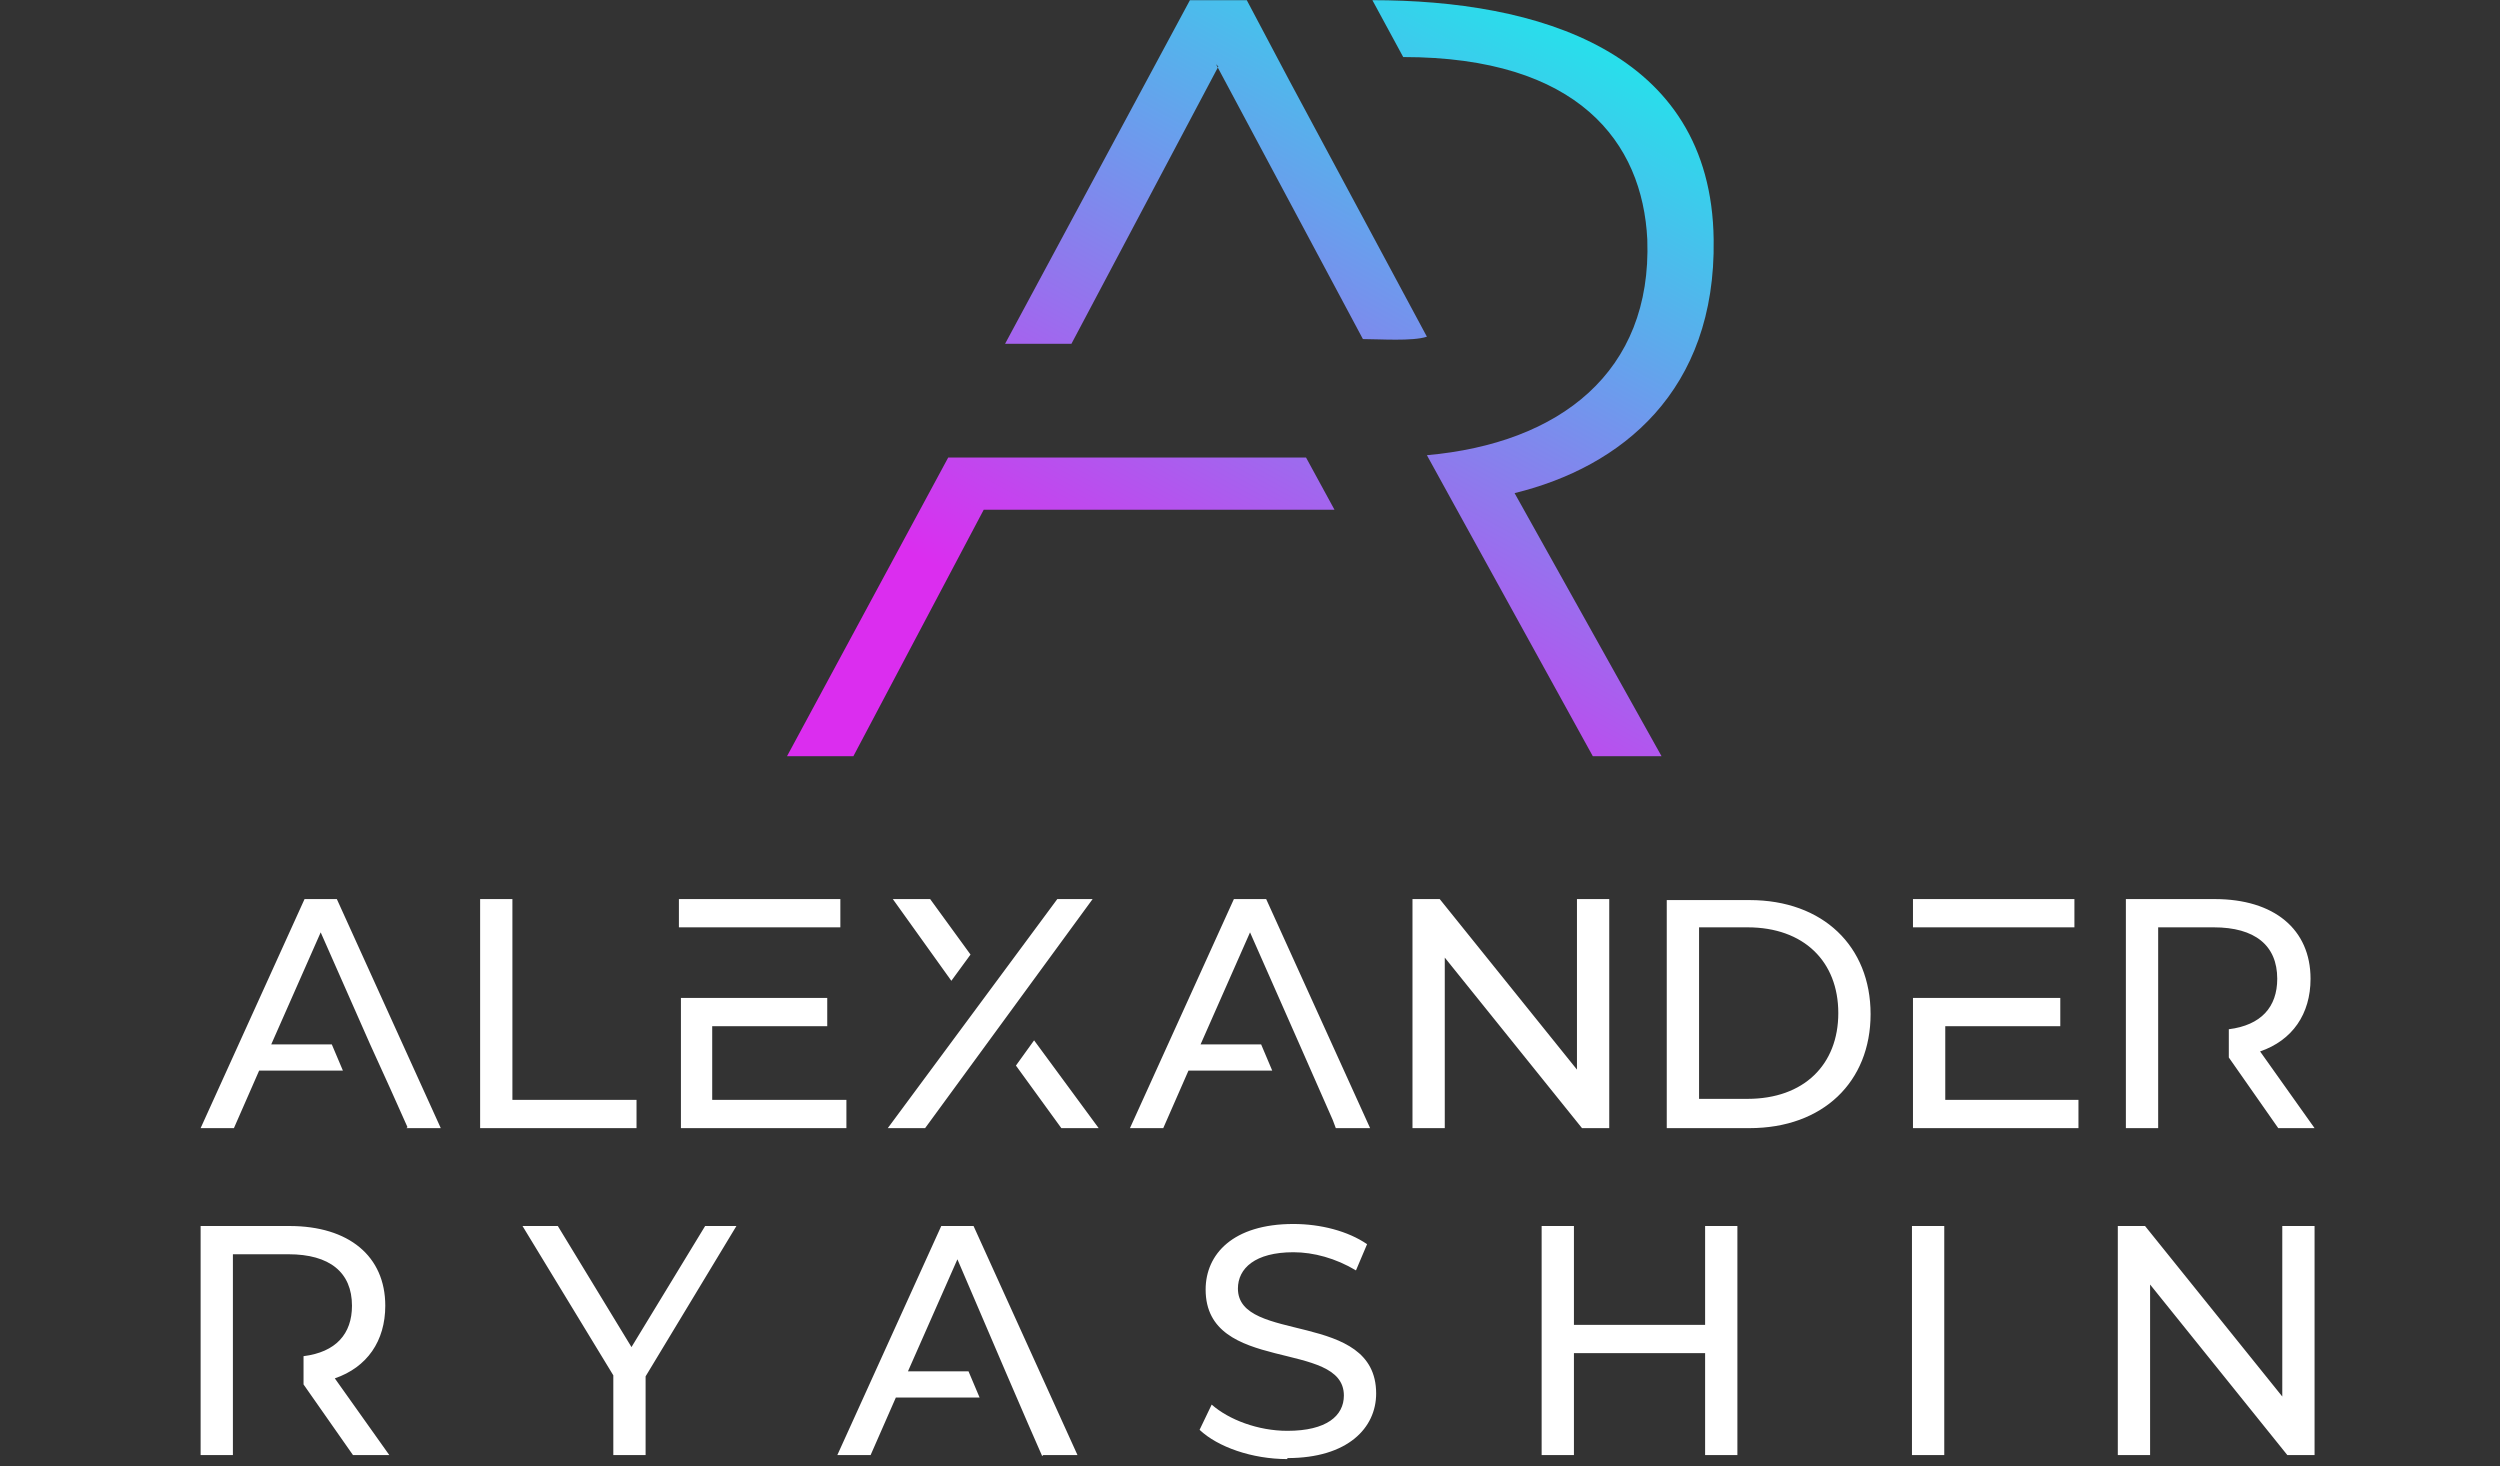
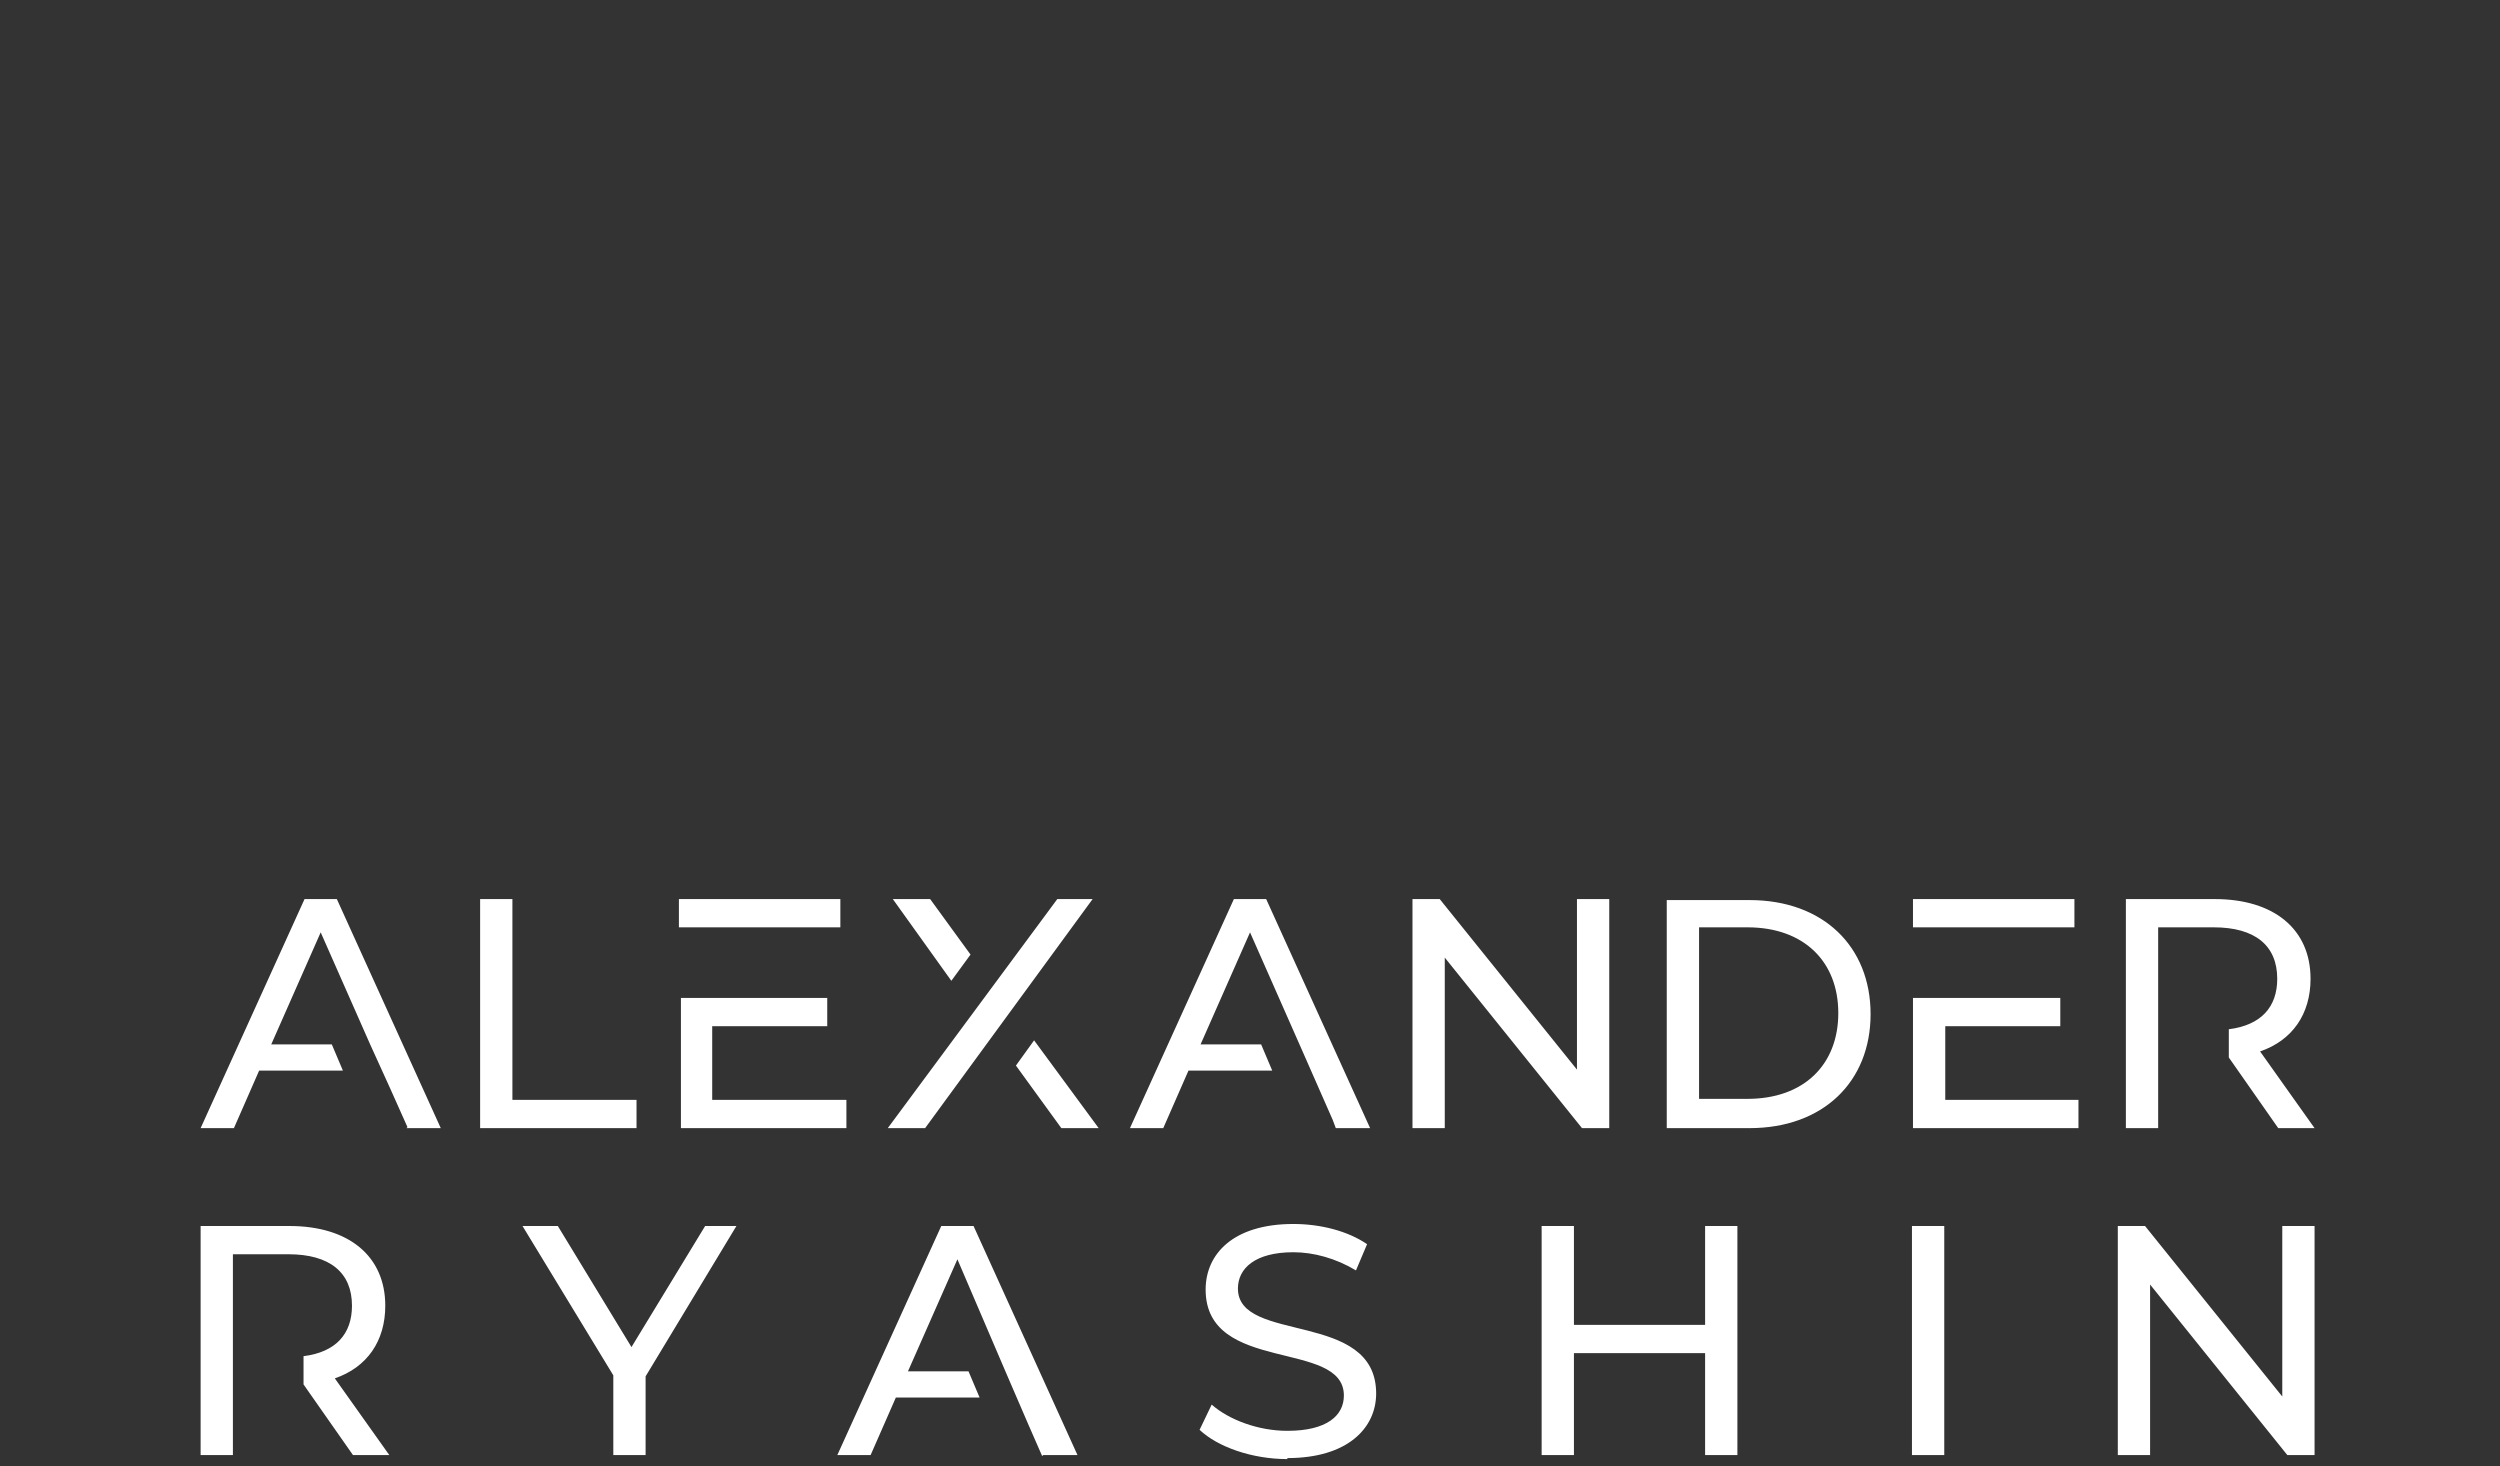
<svg xmlns="http://www.w3.org/2000/svg" width="162" height="95" viewBox="0 0 162 95" fill="none">
  <rect x="0" y="0" width="162" height="95" fill="#333333" stroke="none" />
  <path d="M47.785 79.445H45.693L40.92 87.291L36.147 79.445H33.858L39.743 89.122V94.288H41.835V89.188L47.72 79.445H47.785ZM67.598 94.288H69.821L63.086 79.445H60.994L54.259 94.288H56.416L58.051 90.561H63.478L62.759 88.861H58.836L62.04 81.603L63.609 85.264L65.178 88.926L66.617 92.261L67.532 94.353L67.598 94.288ZM83.421 94.484C87.344 94.484 89.175 92.522 89.175 90.299C89.175 84.872 80.217 87.095 80.217 83.499C80.217 82.191 81.329 81.145 83.813 81.145C85.121 81.145 86.56 81.537 87.867 82.322L88.587 80.622C87.344 79.772 85.579 79.314 83.813 79.314C79.89 79.314 78.125 81.276 78.125 83.564C78.125 89.057 87.083 86.768 87.083 90.43C87.083 91.738 85.971 92.718 83.421 92.718C81.525 92.718 79.629 91.999 78.517 91.018L77.733 92.653C78.909 93.764 81.133 94.549 83.421 94.549V94.484ZM110.491 79.445V85.853H101.991V79.445H99.898V94.288H101.991V87.684H110.491V94.288H112.583V79.445H110.491ZM123.895 94.288H125.988V79.445H123.895V94.288ZM147.892 79.445V90.495L138.999 79.445H137.234V94.288H139.326V83.237L148.219 94.288H149.984V79.445H147.892ZM26.339 73.103H28.562L21.827 58.26H19.735L13 73.103H15.158L16.792 69.375H22.22L21.5 67.675H17.577L20.781 60.417L23.985 67.675L25.293 70.552L26.404 73.037L26.339 73.103ZM31.112 73.103H41.247V71.272H33.204V58.26H31.112V73.103V73.103ZM46.151 60.091H51.643H54.455V58.26H43.993V60.091H46.086H46.151ZM46.151 71.272V66.498H53.605V64.668H51.709H46.216H44.124V73.103H54.847V71.272H46.216H46.151ZM62.89 61.856L60.274 58.26H57.855L61.647 63.556L62.89 61.856ZM70.802 58.26H68.513L57.528 73.103H59.947L70.802 58.26ZM71.194 73.103L67.009 67.414L65.832 69.049L68.775 73.103H71.194V73.103ZM86.56 73.103H88.783L82.048 58.26H79.956L73.221 73.103H75.379L77.013 69.375H82.44L81.721 67.675H77.798L81.002 60.417L84.206 67.675L86.364 72.579L86.56 73.103V73.103ZM102.187 58.26V69.31L93.294 58.26H91.529V73.103H93.621V62.052L102.514 73.103H104.279V58.26H102.187ZM110.099 71.272V60.091H113.237C116.899 60.091 119.122 62.314 119.122 65.648C119.122 68.983 116.899 71.206 113.237 71.206H110.099V71.272ZM108.006 73.103H113.368C118.141 73.103 121.214 70.095 121.214 65.714C121.214 61.333 118.141 58.325 113.368 58.325H108.006V73.168V73.103ZM126.053 60.091H131.938H134.422V58.26H123.961V60.091H126.053V60.091ZM126.053 71.272V66.498H133.507V64.668H131.938H126.053H123.961V73.103H134.684V71.272H126.053V71.272ZM149.984 73.103L146.454 68.133C148.546 67.414 149.723 65.714 149.723 63.425C149.723 60.221 147.369 58.26 143.511 58.26H137.757V73.103H139.849C139.849 68.787 139.849 64.406 139.849 60.091H143.446C146.127 60.091 147.565 61.267 147.565 63.425C147.565 65.256 146.519 66.433 144.427 66.695V68.525L147.63 73.103H149.919H149.984ZM25.227 94.288L21.696 89.318C23.789 88.599 24.966 86.899 24.966 84.611C24.966 81.406 22.612 79.445 18.754 79.445H13V94.288H15.092C15.092 89.972 15.092 85.591 15.092 81.276H18.689C21.369 81.276 22.808 82.453 22.808 84.611C22.808 86.441 21.762 87.618 19.669 87.88V89.711L22.873 94.288H25.162H25.227Z" fill="white" />
-   <path fill-rule="evenodd" clip-rule="evenodd" d="M86.321 33.029H79.871H63.746L55.3 49H51L61.443 29.65H80.178H84.632L86.474 33.029H86.321ZM92.463 29.497L94.153 32.568L103.213 49H107.667L98.145 31.954C105.056 30.265 111.199 25.351 111.045 15.522C110.892 3.237 99.528 0.012 88.931 0.012L90.928 3.697C102.292 3.697 106.438 9.226 106.745 15.522C107.052 24.122 101.063 28.729 92.463 29.497V29.497ZM78.949 4.312L69.428 22.279H65.128L77.107 0.012H78.949H80.792L83.556 5.233L92.463 21.818C91.542 22.126 89.392 21.972 88.317 21.972L78.796 4.158L78.949 4.312Z" fill="url(#paint0_linear_122_256)" />
  <defs>
    <linearGradient id="paint0_linear_122_256" x1="89.699" y1="52.532" x2="139.609" y2="-39.302" gradientUnits="userSpaceOnUse">
      <stop stop-color="#DB2DEF" />
      <stop offset="0.502" stop-color="#1FE8EB" />
      <stop offset="1" stop-color="#5E15FD" />
    </linearGradient>
  </defs>
</svg>